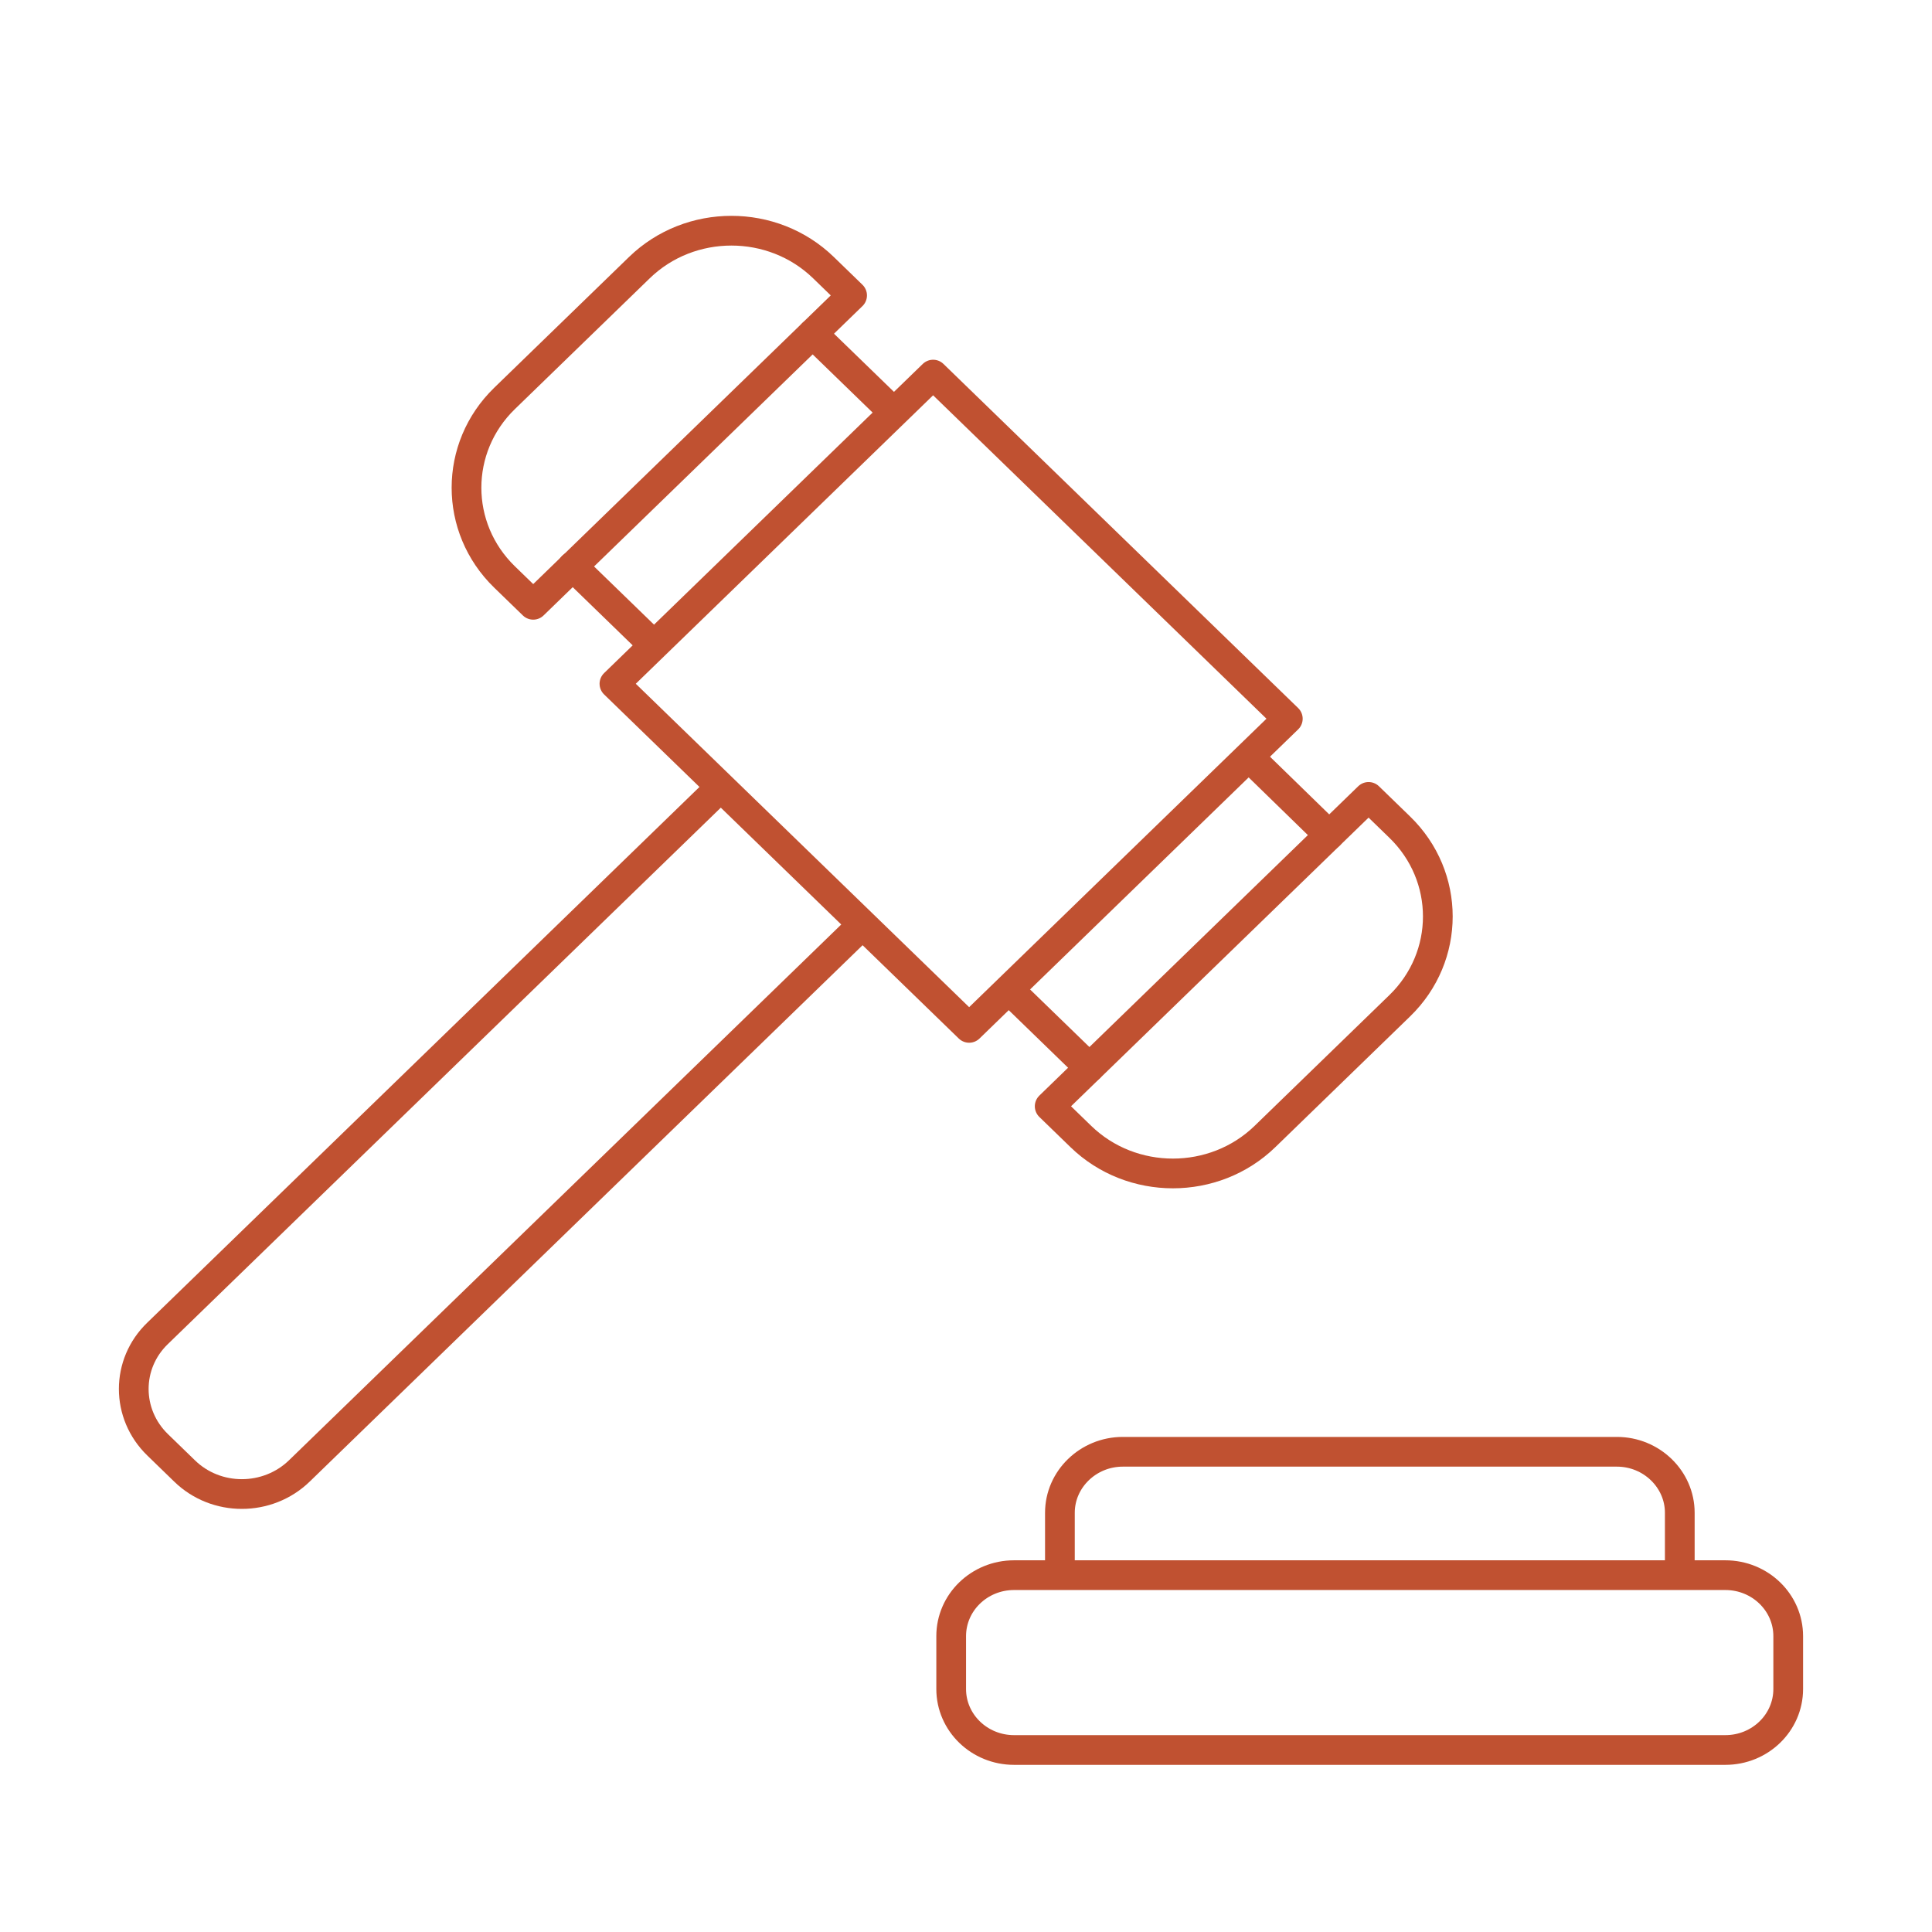
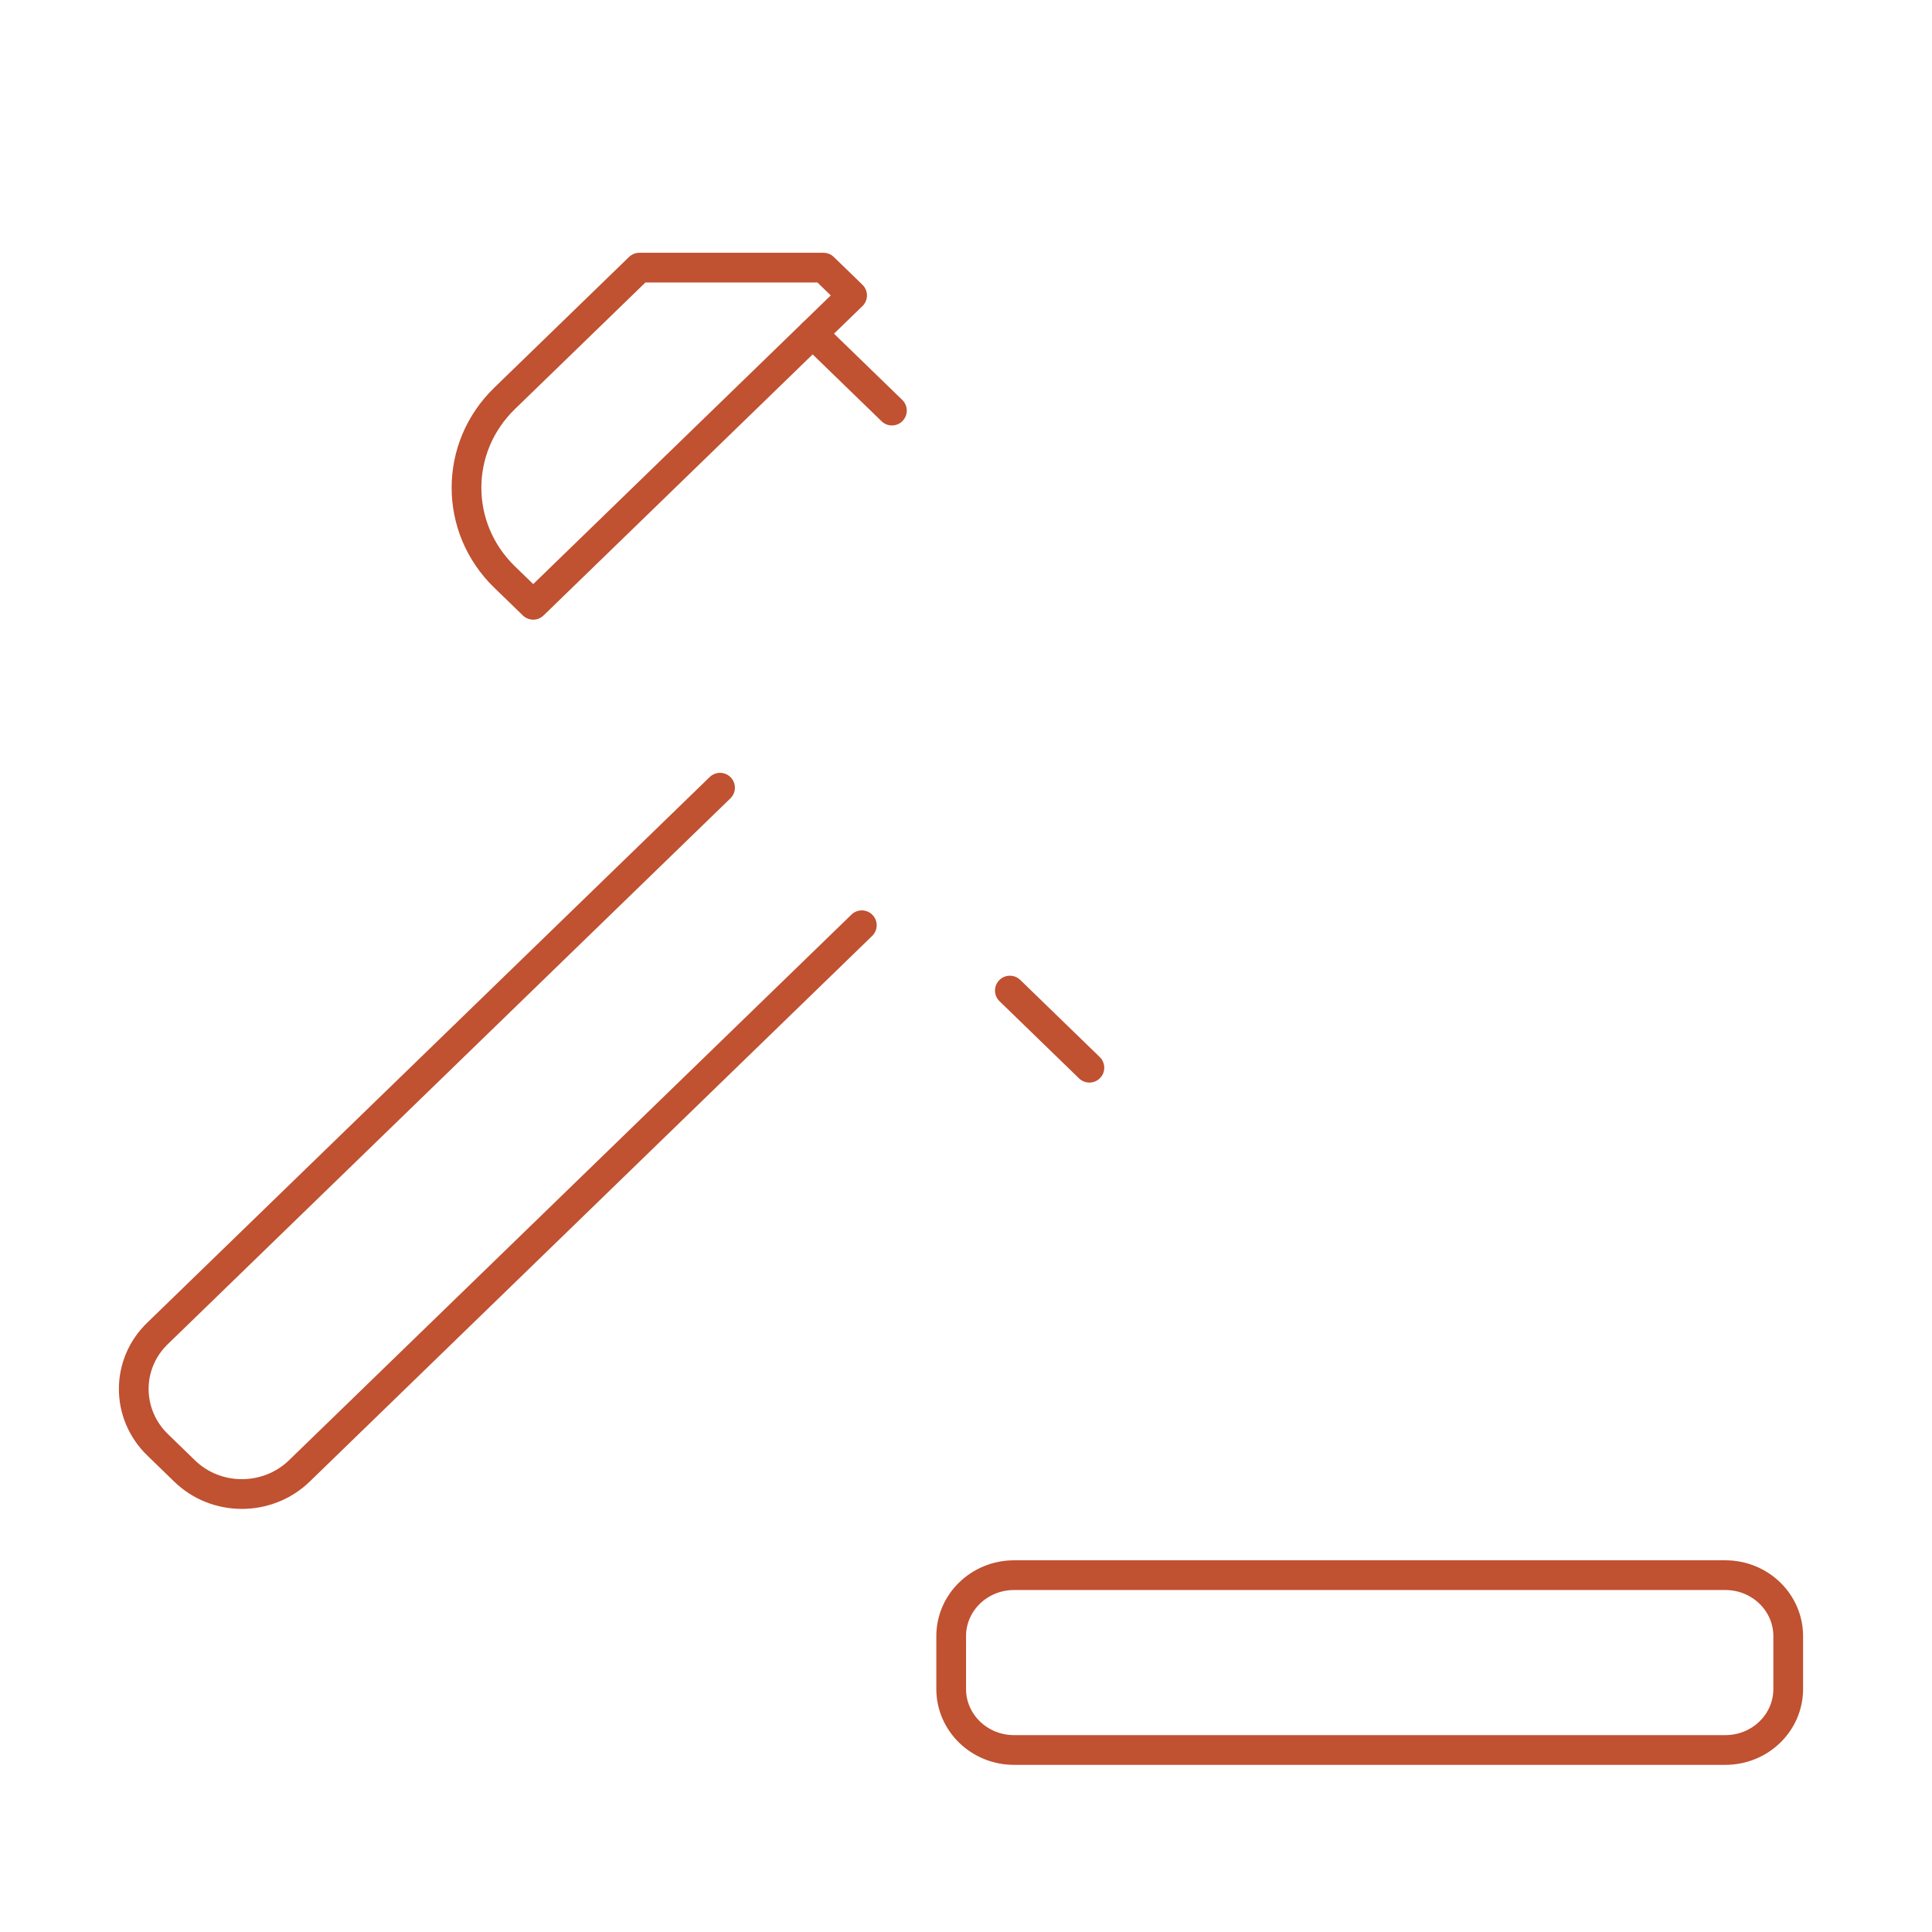
<svg xmlns="http://www.w3.org/2000/svg" width="130" height="130" viewBox="0 0 130 130" fill="none">
-   <path d="M71.319 105.931V101.789C71.319 99.534 73.223 97.687 75.548 97.687H108.8C111.125 97.687 113.029 99.534 113.029 101.789V105.931" stroke="#C05131" stroke-width="2" stroke-linecap="round" stroke-linejoin="round" />
  <path d="M116.095 105.989H68.233C65.897 105.989 64.003 107.826 64.003 110.092V113.65C64.003 115.916 65.897 117.753 68.233 117.753H116.095C118.431 117.753 120.325 115.916 120.325 113.65V110.092C120.325 107.826 118.431 105.989 116.095 105.989Z" stroke="#C05131" stroke-width="2" stroke-linecap="round" stroke-linejoin="round" />
-   <path d="M55.409 18.009L57.336 19.878L35.879 40.695L33.951 38.825C30.536 35.511 30.536 30.122 33.951 26.808L43.022 18.009C46.438 14.695 51.993 14.695 55.409 18.009Z" stroke="#C05131" stroke-width="2" stroke-linecap="round" stroke-linejoin="round" />
-   <path d="M92.089 53.622L94.186 55.657C97.602 58.971 97.602 64.36 94.186 67.674L85.116 76.474C81.7 79.787 76.144 79.787 72.729 76.474L70.631 74.439L92.089 53.622Z" stroke="#C05131" stroke-width="2" stroke-linecap="round" stroke-linejoin="round" />
+   <path d="M55.409 18.009L57.336 19.878L35.879 40.695L33.951 38.825C30.536 35.511 30.536 30.122 33.951 26.808L43.022 18.009Z" stroke="#C05131" stroke-width="2" stroke-linecap="round" stroke-linejoin="round" />
  <path d="M57.99 62.258L20.149 98.97C18.004 101.05 14.537 101.05 12.412 98.97L10.608 97.22C8.464 95.139 8.464 91.775 10.608 89.714L48.45 53.003" stroke="#C05131" stroke-width="2" stroke-linecap="round" stroke-linejoin="round" />
  <path d="M54.683 22.455L60.015 27.627" stroke="#C05131" stroke-width="2" stroke-linecap="round" stroke-linejoin="round" />
-   <path d="M84.107 51L89.438 56.192" stroke="#C05131" stroke-width="2" stroke-linecap="round" stroke-linejoin="round" />
-   <path d="M38.529 38.108L43.88 43.3" stroke="#C05131" stroke-width="2" stroke-linecap="round" stroke-linejoin="round" />
  <path d="M67.952 66.653L73.303 71.844" stroke="#C05131" stroke-width="2" stroke-linecap="round" stroke-linejoin="round" />
-   <path d="M86.654 48.361L62.787 25.206L41.344 46.009L65.211 69.163L86.654 48.361Z" stroke="#C05131" stroke-width="2" stroke-linecap="round" stroke-linejoin="round" />
</svg>